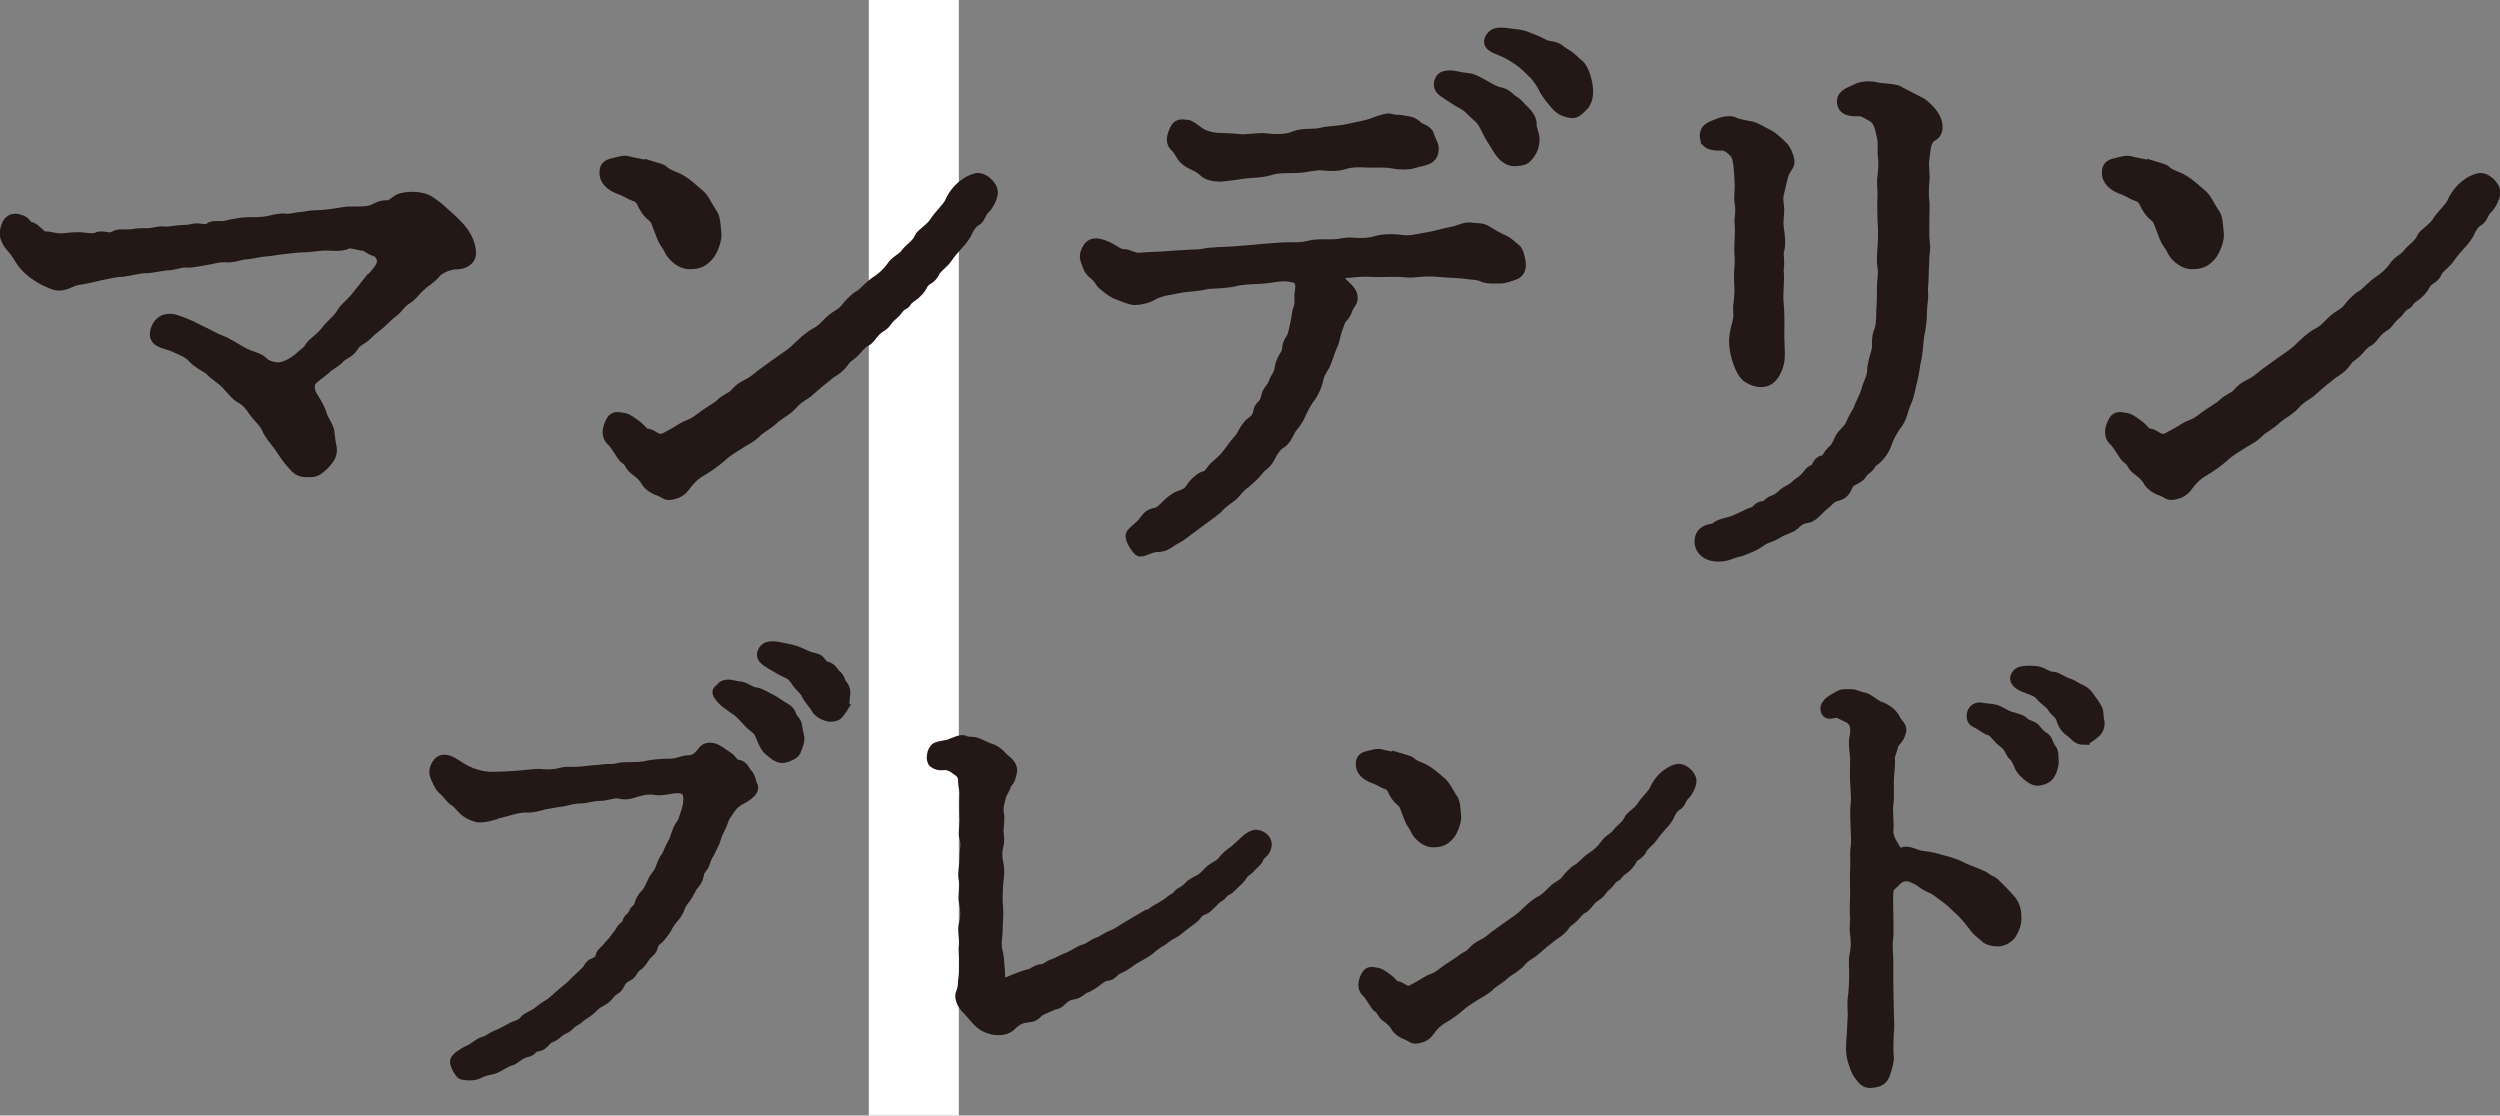
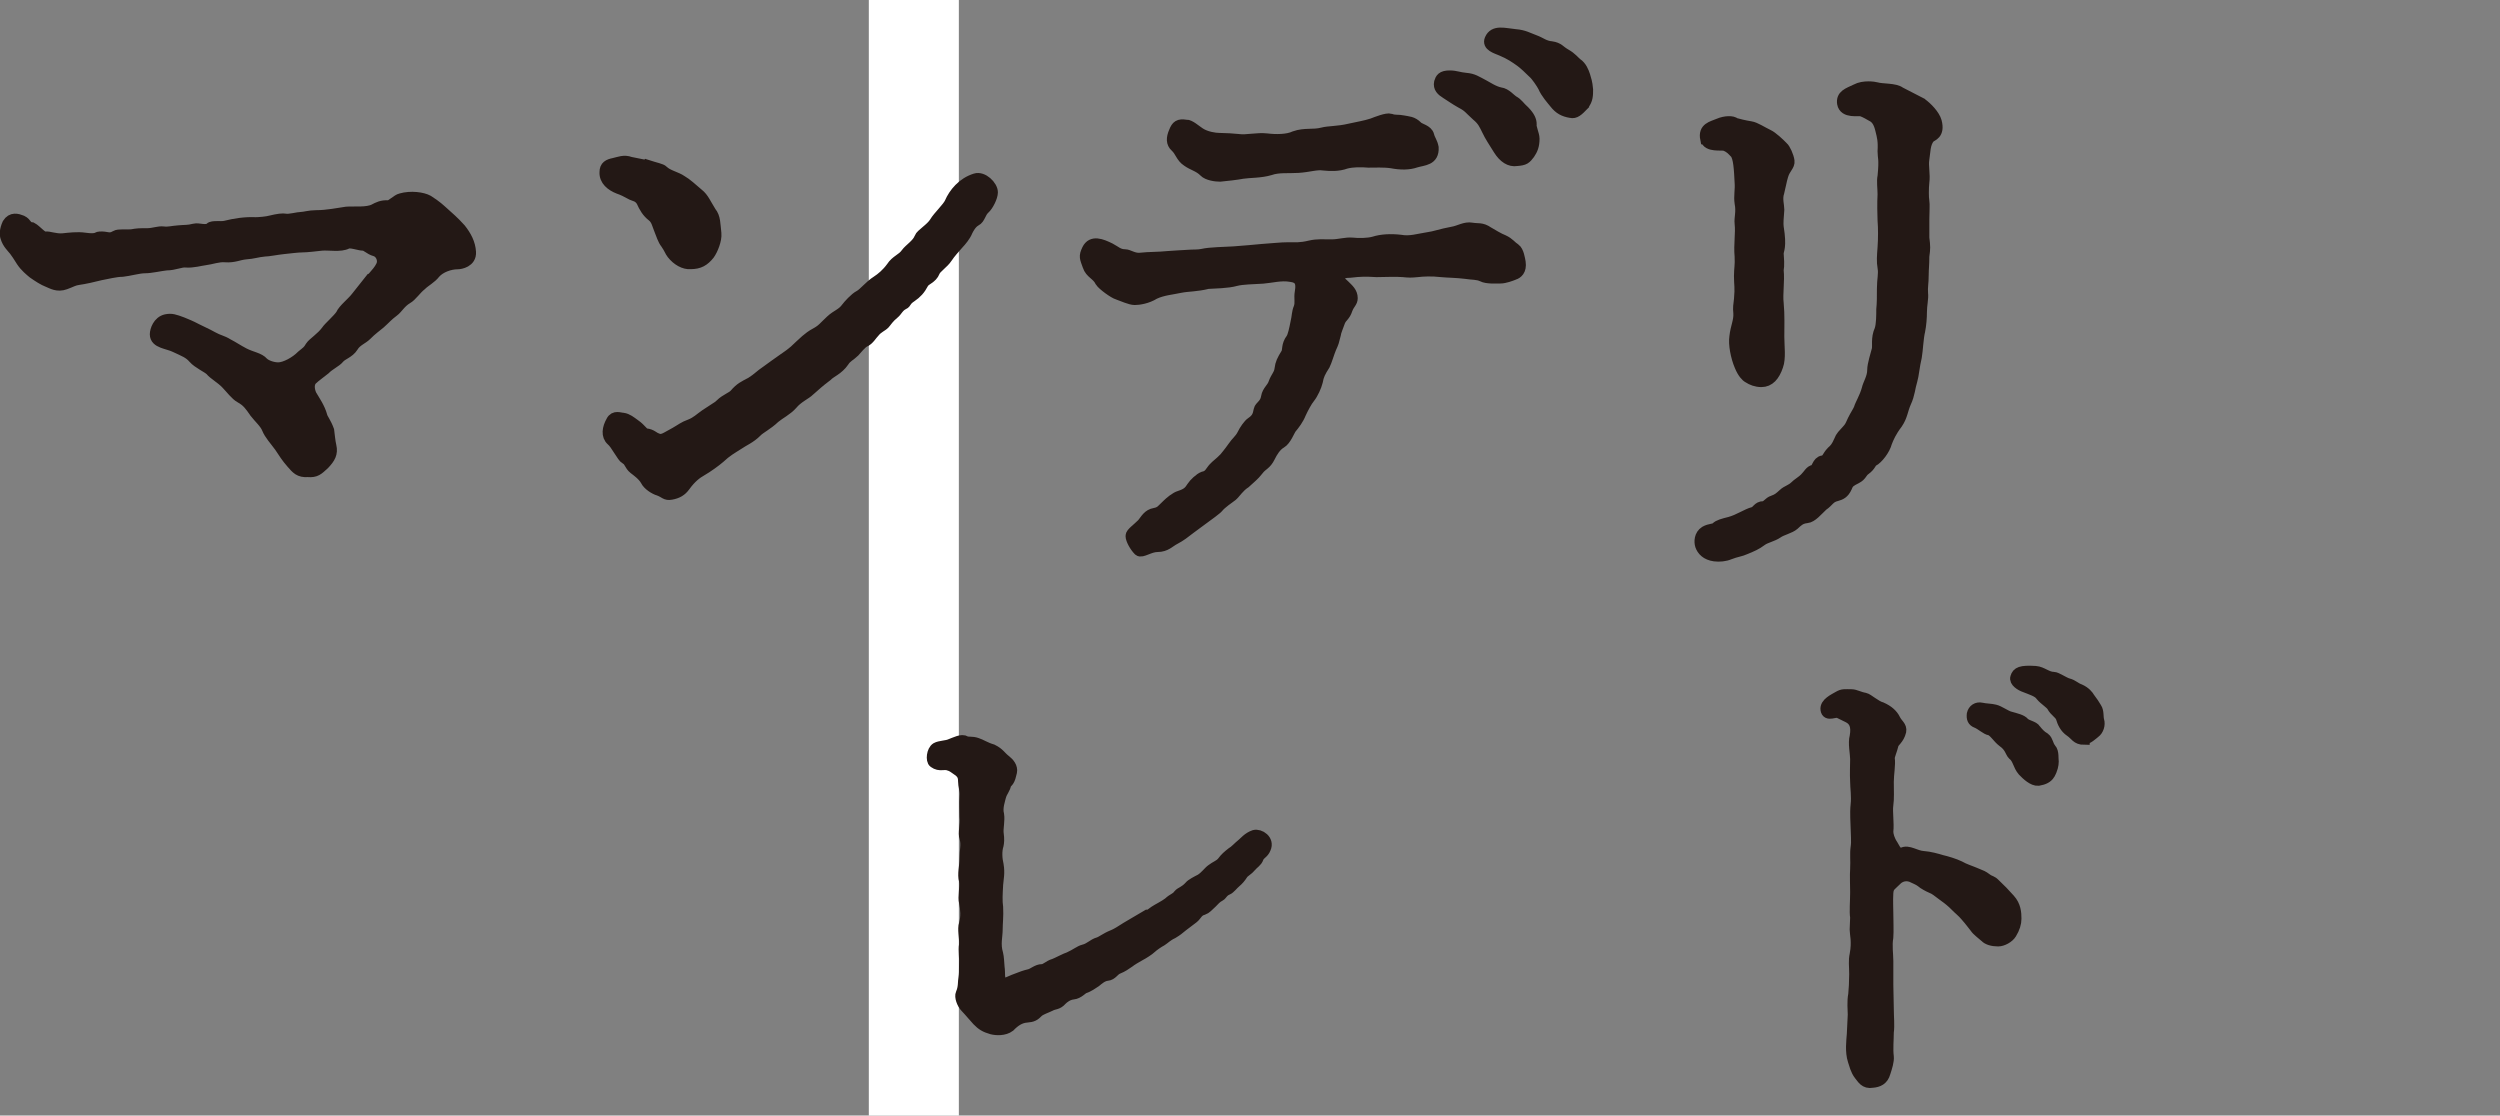
<svg xmlns="http://www.w3.org/2000/svg" id="_レイヤー_2" viewBox="0 0 156.88 70">
  <rect x="0" y="0" width="156.88" height="70" fill="#808080" stroke="none" />
  <defs>
    <style>.cls-1{fill:#fff;}.cls-2{fill:#231815;stroke:#231815;stroke-miterlimit:10;stroke-width:.7px;}</style>
  </defs>
  <g id="_表示">
    <g>
      <rect class="cls-1" x="54.52" width="5.65" height="70" />
      <path class="cls-2" d="M23.34,17.48c.28-.33,.46-.51,.6-.8,.18-.36-.04-.84-.39-.94-.39-.11-.53-.36-.78-.36-.21,0-.81-.22-.99-.11-.42,.22-1.13,.07-1.59,.11-.35,.04-.95,.11-1.23,.11s-.81,.07-1.2,.11c-.39,.04-.92,.15-1.16,.15-.46,.04-.71,.15-1.2,.18-.42,.04-.71,.22-1.27,.18-.42-.04-.92,.15-1.23,.18-.32,.04-.78,.18-1.23,.15-.32-.04-.71,.18-1.23,.18-.39,.04-.95,.18-1.37,.18-.35,0-.99,.18-1.38,.22-.42,0-.99,.15-1.38,.22-.42,.11-1.06,.25-1.37,.29-.32,.04-.46,.15-.85,.29-.49,.18-.81-.04-1.09-.15-.28-.11-.56-.29-.92-.54-.18-.15-.49-.4-.71-.73-.21-.33-.32-.51-.46-.69-.18-.22-.42-.44-.53-.8-.07-.18-.07-.47,.11-.87,.25-.4,.6-.29,.88-.18,.32,.15,.25,.4,.63,.44,.28,.15,.63,.62,.85,.58,.21-.04,.63,.15,1.09,.11,.39-.04,.92-.11,1.38-.04,.78,.11,.78-.07,.92-.07,.49-.04,.6,.18,1.02-.07,.18-.11,.63-.04,.99-.07,.39-.07,.49-.07,.99-.07,.39,0,.71-.15,1.02-.11s.53-.04,.95-.07c.39-.04,.56,0,.99-.11,.25-.07,.74,.15,.99-.07,.14-.15,.67-.04,.95-.11,.6-.15,1.23-.25,1.9-.22,.21,0,.71-.04,.95-.11,.46-.11,.74-.15,.95-.11,.21,.04,.78-.11,.95-.11,.21,0,.53-.11,.95-.11,.71,0,1.38-.15,1.9-.22,.42-.04,1.3,.07,1.76-.18,.21-.11,.46-.25,.88-.22,.18,0,.56-.4,.78-.44,.63-.18,1.37-.07,1.69,.11,.53,.33,.78,.58,.95,.73,.32,.29,.67,.58,1.09,1.05,.35,.44,.6,.91,.63,1.45,.04,.62-.63,.73-.81,.73-.49,0-1.09,.22-1.41,.58-.25,.33-.63,.51-.88,.76-.32,.25-.6,.69-.88,.84-.42,.25-.6,.62-.85,.8-.39,.29-.49,.44-.85,.76-.21,.18-.53,.4-.85,.73-.25,.25-.63,.36-.85,.73-.25,.4-.67,.47-.88,.73-.18,.22-.6,.4-.88,.69-.18,.15-.63,.47-.81,.65-.25,.25-.18,.69-.04,.98,.21,.36,.53,.8,.67,1.34,.04,.15,.25,.4,.42,.87,.04,.29,.07,.69,.14,.98,.11,.47-.07,.76-.42,1.13-.39,.36-.53,.51-1.02,.47-.53,.04-.71-.18-1.02-.54-.32-.36-.49-.65-.74-1.02-.32-.44-.63-.76-.78-1.13-.14-.36-.53-.69-.78-1.02-.28-.4-.46-.69-.92-.94-.28-.15-.6-.58-.88-.87-.35-.36-.78-.58-.99-.84-.18-.18-.78-.44-1.06-.76-.28-.33-.6-.44-1.13-.69-.49-.25-1.27-.25-1.27-.8,0-.25,.18-.8,.67-.91,.35-.07,.53,0,1.02,.18,.35,.15,.46,.18,.88,.4,.28,.15,.63,.29,1.02,.51,.39,.22,.6,.22,.95,.44,.35,.18,.6,.36,1.02,.58,.49,.25,.95,.29,1.2,.58,.18,.18,.6,.33,.95,.33,.42,0,1.09-.36,1.48-.76,.35-.29,.39-.29,.56-.58,.14-.22,.67-.54,.99-.98,.14-.22,.74-.73,.92-1.02,.14-.33,.67-.73,.95-1.09l.92-1.16Z" />
      <path class="cls-2" d="M40.65,10.39c.46,.15,.85,.22,.95,.33,.28,.29,.85,.4,1.16,.62,.32,.18,.67,.51,1.06,.84,.32,.25,.46,.62,.78,1.13,.28,.33,.25,.76,.32,1.34,.04,.4-.21,1.02-.42,1.31-.32,.4-.63,.58-1.16,.58-.39,.04-.85-.22-1.16-.62-.14-.18-.14-.29-.39-.65-.18-.22-.28-.58-.39-.84-.14-.33-.18-.65-.46-.87-.32-.25-.49-.54-.67-.94-.21-.33-.46-.33-.6-.4-.32-.18-.63-.33-.85-.4-.46-.18-.88-.51-.85-1.02,0-.36,.21-.47,.56-.54,.32-.07,.63-.22,1.02-.07l1.09,.22Zm4.55,15c.39-.36,.74-.44,.92-.65,.35-.4,.53-.47,1.02-.73,.46-.29,.49-.4,1.02-.76,.21-.15,.74-.54,1.02-.73,.21-.15,.56-.36,.99-.8,.21-.18,.53-.54,1.02-.8,.42-.22,.56-.44,.95-.8,.39-.36,.7-.4,.99-.8,.11-.15,.53-.62,.81-.76,.28-.15,.63-.62,1.09-.91,.28-.18,.63-.47,.92-.87,.28-.44,.67-.51,.92-.87,.21-.29,.71-.58,.85-.98,.07-.22,.71-.58,.95-.98,.21-.36,.81-.91,.95-1.23,.25-.58,.78-1.24,1.59-1.49,.46-.15,1.06,.44,1.06,.84,0,.29-.28,.84-.49,1.02-.28,.25-.28,.62-.56,.76-.28,.15-.46,.51-.53,.65-.11,.29-.39,.62-.56,.8-.25,.29-.49,.54-.71,.87-.21,.33-.71,.65-.78,.87-.18,.44-.56,.47-.71,.73-.21,.4-.42,.62-.74,.84-.39,.25-.32,.4-.49,.47-.32,.15-.42,.44-.6,.58-.35,.29-.42,.44-.6,.65-.14,.15-.42,.25-.63,.51-.18,.18-.35,.51-.63,.62-.21,.11-.49,.47-.63,.62-.25,.25-.49,.33-.67,.62-.35,.51-.81,.65-1.06,.91-.53,.4-.63,.51-1.09,.91-.21,.22-.74,.44-1.09,.87-.32,.36-.78,.58-1.09,.84-.46,.44-.92,.65-1.13,.87-.39,.4-.85,.58-1.16,.8-.39,.25-.74,.44-1.16,.84-.25,.22-.81,.62-1.13,.8s-.67,.44-1.06,.98c-.21,.29-.46,.44-.85,.51-.35,.07-.39-.11-.78-.25-.25-.07-.67-.33-.81-.62-.18-.33-.6-.62-.74-.73-.28-.22-.28-.51-.53-.62-.21-.11-.6-.94-.88-1.16-.32-.29-.25-.76,0-1.2,.18-.36,.53-.18,.71-.18,.28,.04,.49,.22,.74,.4,.42,.29,.53,.58,.71,.58,.35,.04,.46,.22,.67,.29,.35,.18,.6-.07,1.16-.36,.39-.22,.53-.36,.95-.51,.39-.15,.63-.4,.95-.62l.95-.62Z" />
      <path class="cls-2" d="M95,17.22c-.18,.07-.56,.22-.85,.22-.25,0-.85,.04-1.13-.11-.32-.15-.63-.11-1.06-.18-.53-.07-1.13-.07-1.52-.11-.6-.07-1.16-.04-1.48,0-.42,.04-.53,.04-.92,0-.42-.04-1.27,0-1.66,0-.67-.04-.99-.04-1.66,.04-.25,0-.6,.04-.71,.29-.07,.22,.14,.33,.35,.54,.25,.25,.49,.44,.49,.8,0,.25-.18,.33-.32,.69-.14,.44-.32,.44-.46,.76-.14,.4-.25,.62-.28,.84-.11,.44-.11,.47-.28,.84-.11,.25-.28,.84-.39,1.05-.28,.44-.39,.65-.46,1.05-.07,.29-.28,.76-.49,1.02-.18,.22-.39,.62-.56,.98-.14,.36-.39,.69-.6,.94-.11,.15-.32,.73-.63,.91-.32,.18-.56,.58-.7,.87-.25,.51-.46,.47-.74,.84-.28,.36-.46,.47-.81,.8-.39,.25-.63,.65-.81,.8-.21,.15-.71,.51-.85,.69s-.67,.54-.92,.73c-.32,.25-.71,.51-.88,.65-.32,.25-.6,.47-.95,.65s-.56,.47-1.09,.47c-.49,0-.99,.4-1.16,.25-.25-.25-.49-.69-.49-.91,0-.18,.35-.4,.71-.76,.21-.25,.35-.58,.78-.65,.39-.07,.46-.25,.78-.54,.18-.18,.53-.47,.78-.54,.46-.15,.6-.29,.78-.58,.14-.22,.49-.54,.7-.62,.39-.07,.46-.36,.67-.58,.21-.22,.35-.29,.67-.62,.14-.18,.25-.29,.56-.73,.14-.22,.42-.44,.56-.73,.14-.29,.39-.65,.56-.76,.32-.22,.42-.4,.49-.8,.04-.22,.39-.33,.46-.8,.07-.4,.35-.54,.46-.87,.14-.4,.35-.54,.39-.91,.04-.33,.14-.54,.39-.94,.14-.22,0-.51,.32-.94,.11-.15,.21-.62,.28-.98,.11-.44,.07-.65,.21-.98,.11-.33,0-.58,.07-.98,.11-.62-.04-.91-.6-.98-.6-.11-1.23,.07-1.76,.11-.6,.04-1.27,.04-1.69,.15-.53,.15-1.34,.15-1.76,.18-.71,.18-1.23,.15-1.73,.25-.49,.11-1.09,.15-1.62,.4-.46,.29-.99,.36-1.23,.36-.28,0-.74-.22-1.06-.33-.25-.07-.95-.58-1.09-.8-.21-.44-.63-.51-.78-.98-.18-.51-.25-.58-.04-1.02,.28-.58,.88-.33,1.41-.07,.35,.18,.53,.4,.95,.4,.21,0,.53,.25,.92,.22,.67-.07,1.09-.04,1.8-.11,.42-.04,.78-.04,1.13-.07,.49-.04,.7,0,1.02-.07,.49-.11,1.34-.11,1.94-.15,.63-.04,1.3-.11,1.76-.15,.63-.04,1.2-.11,1.69-.11,.42,0,.71,.04,1.34-.11,.46-.11,.85-.07,1.34-.07,.53,0,.88-.15,1.34-.11,.35,.04,.95,.04,1.34-.07,.46-.15,1.06-.18,1.66-.11,.6,.11,1.13-.07,1.66-.15,.53-.07,.85-.22,1.62-.36,.42-.07,.78-.33,1.2-.25,.39,.07,.6-.04,1.02,.25,.18,.11,.74,.44,.95,.51,.39,.18,.46,.36,.74,.54,.21,.15,.28,.62,.32,.84,.07,.51-.18,.69-.39,.76Zm-20.58-9.37c.25,0,.6,.33,.88,.51,.39,.25,.95,.33,1.2,.33,.35,0,.99,.04,1.23,.07,.49,.07,1.16-.11,1.76-.04,.56,.07,1.3,.07,1.76-.15,.63-.22,1.16-.07,1.73-.22,.42-.11,.99-.07,1.73-.25,.49-.11,.95-.18,1.41-.33,.28-.11,.92-.36,1.13-.29,.28,.11,.49,.04,.81,.11,.32,.07,.56,.04,.88,.36,.14,.15,.63,.22,.71,.55,.07,.29,.21,.4,.28,.76,.04,.8-.6,.76-1.09,.91-.42,.15-.95,.15-1.52,.04-.46-.07-1.09-.04-1.45-.04-.46-.04-.99-.04-1.41,.07-.49,.18-.99,.15-1.41,.11-.42-.07-.92,.11-1.59,.15-.6,.04-1.23-.04-1.76,.15-.6,.18-1.3,.15-1.73,.22-.35,.07-1.09,.15-1.41,.18-.28,0-.78-.07-.99-.29-.32-.33-.71-.4-1.06-.65-.39-.25-.42-.62-.74-.91-.25-.22-.25-.54-.07-.94,.14-.36,.28-.47,.71-.4Zm21.57,1.78c-.25,.33-.32,.4-.81,.44-.42,.07-.81-.18-1.13-.69-.25-.4-.56-.87-.71-1.2-.18-.36-.28-.62-.67-.94-.49-.44-.49-.54-.99-.8-.39-.22-.63-.4-.92-.58s-.49-.36-.42-.69c.07-.22,.14-.4,.63-.4,.39,0,.56,.11,1.02,.15,.46,.04,.63,.18,1.13,.44,.14,.07,.63,.4,1.02,.47,.35,.04,.63,.4,.81,.51,.32,.18,.35,.33,.71,.65,.32,.33,.42,.58,.42,.8-.04,.22,.18,.65,.18,.91,0,.44-.11,.69-.28,.94Zm3.38-3.05c-.35,.36-.53,.54-.81,.47-.42-.07-.71-.22-.99-.58-.18-.22-.56-.65-.71-1.02-.11-.22-.46-.73-.63-.87-.25-.25-.6-.58-.81-.73-.35-.25-.67-.47-1.2-.69-.35-.15-.88-.29-.71-.69,.25-.58,.88-.36,1.59-.29,.53,.04,.81,.22,1.2,.36s.6,.36,1.06,.4c.46,.07,.49,.25,.88,.47,.39,.22,.53,.44,.71,.58,.28,.18,.42,.54,.49,.76,.07,.25,.14,.4,.18,.87,0,.33,0,.65-.25,.94Z" />
      <path class="cls-2" d="M120.58,6.5c.35,.25,.81,.73,.92,1.13,.21,.8-.28,.87-.39,.98-.35,.33-.32,1.02-.39,1.38-.07,.44,.07,.94,0,1.45-.04,.36-.04,.98,0,1.16,.04,.22,0,.73,0,1.16v1.16c.07,.58,.07,.65,0,1.16,0,.55-.04,.8-.04,1.16,0,.55-.07,.76-.04,1.16,.04,.33-.07,.73-.07,1.16,0,.4-.04,.84-.11,1.2-.11,.44-.14,1.24-.21,1.63-.14,.58-.18,1.16-.28,1.49-.14,.44-.14,.84-.39,1.38-.21,.47-.21,.84-.53,1.31-.39,.51-.56,.91-.67,1.2-.11,.44-.56,1.02-.85,1.16-.14,.07-.14,.29-.49,.54-.25,.18-.21,.36-.56,.54s-.49,.25-.6,.55c-.18,.4-.39,.47-.63,.54-.46,.11-.49,.36-.88,.62-.35,.33-.67,.73-.99,.76-.42,.04-.6,.25-.81,.44-.25,.22-.78,.33-1.02,.51-.32,.22-.74,.29-.99,.47-.39,.29-.6,.36-1.02,.54-.32,.15-.56,.15-1.02,.33-.25,.11-.63,.15-.92,.11-.53-.07-.78-.36-.88-.65-.07-.22-.07-.65,.28-.87,.32-.18,.53-.11,.7-.25,.14-.15,.42-.22,.85-.33,.56-.15,1.06-.51,1.48-.62,.25-.07,.28-.36,.63-.36,.21,0,.35-.29,.6-.36,.32-.11,.42-.22,.67-.44,.18-.18,.49-.25,.71-.47,.14-.15,.46-.33,.63-.51,.25-.25,.32-.47,.56-.51,.21-.04,.21-.54,.56-.58,.28-.04,.28-.29,.56-.58,.21-.18,.32-.33,.46-.65,.14-.36,.25-.4,.46-.65,.25-.25,.28-.4,.42-.69,.18-.36,.32-.54,.39-.73,.07-.25,.35-.69,.49-1.2,.07-.33,.35-.73,.35-1.2,0-.36,.21-.98,.28-1.27,.07-.22-.07-.73,.18-1.27,.11-.33,.11-.94,.11-1.27,.04-.4,.04-.8,.04-1.31,0-.58,.11-.91,.04-1.31-.07-.4-.04-.73,0-1.27s.04-1.23,0-1.71c-.04-1.2,0-1.45,0-1.63,0-.36-.07-.84,0-1.13,.11-1.13,0-1.16,0-1.56,.04-.65-.04-.94-.14-1.34-.11-.47-.25-.65-.42-.8-.32-.18-.56-.33-.78-.4-.21-.07-1.09,.15-1.2-.47-.07-.51,.32-.62,.85-.87,.46-.25,1.13-.15,1.27-.11,.35,.11,1.16,.04,1.48,.29l1.34,.69Zm-13.54,2.22c-.14-.69,.39-.76,.81-.94s.88-.18,1.02-.04c.25,.07,.56,.15,.99,.22,.28,.04,.71,.33,1.09,.51,.25,.11,.71,.54,.92,.76,.14,.11,.35,.58,.39,.87,.04,.29-.25,.44-.39,.91-.11,.36-.14,.62-.25,1.05-.14,.4,0,.84,0,1.09-.04,.51-.07,.87-.04,1.09,.21,1.31,0,1.42,0,1.67,.07,.87,0,.91,0,1.05,.07,.69-.07,1.49,0,2.07,.07,.73,.04,1.49,.04,2.11,0,.58,.11,1.34-.07,1.82-.21,.62-.53,.98-1.02,.98-.32,0-.6-.11-.81-.25-.14-.07-.35-.29-.53-.73-.25-.58-.39-1.38-.32-1.82,.07-.65,.28-.98,.25-1.49-.04-.33,0-.54,.04-.87,.07-.76,0-.91,0-1.45,0-.47,.07-.69,.04-1.24-.07-.76,.07-1.45,0-2.07-.04-.33,.11-.73,0-1.27-.07-.44,.04-.84,0-1.31-.04-.76-.07-1.6-.32-1.85-.18-.18-.28-.33-.63-.47-.21-.07-1.09,.11-1.2-.4Z" />
-       <path class="cls-2" d="M134.93,10.39c.46,.15,.85,.22,.95,.33,.28,.29,.85,.4,1.16,.62,.32,.18,.67,.51,1.06,.84,.32,.25,.46,.62,.78,1.13,.28,.33,.25,.76,.32,1.34,.04,.4-.21,1.02-.42,1.31-.32,.4-.63,.58-1.16,.58-.39,.04-.85-.22-1.16-.62-.14-.18-.14-.29-.39-.65-.18-.22-.28-.58-.39-.84-.14-.33-.18-.65-.46-.87-.32-.25-.49-.54-.67-.94-.21-.33-.46-.33-.6-.4-.32-.18-.63-.33-.85-.4-.46-.18-.88-.51-.85-1.02,0-.36,.21-.47,.56-.54,.32-.07,.63-.22,1.02-.07l1.09,.22Zm4.55,15c.39-.36,.74-.44,.92-.65,.35-.4,.53-.47,1.02-.73,.46-.29,.49-.4,1.02-.76,.21-.15,.74-.54,1.02-.73,.21-.15,.56-.36,.99-.8,.21-.18,.53-.54,1.02-.8,.42-.22,.56-.44,.95-.8,.39-.36,.7-.4,.99-.8,.11-.15,.53-.62,.81-.76,.28-.15,.63-.62,1.09-.91,.28-.18,.63-.47,.92-.87,.28-.44,.67-.51,.92-.87,.21-.29,.71-.58,.85-.98,.07-.22,.71-.58,.95-.98,.21-.36,.81-.91,.95-1.23,.25-.58,.78-1.24,1.59-1.49,.46-.15,1.06,.44,1.06,.84,0,.29-.28,.84-.49,1.02-.28,.25-.28,.62-.56,.76-.28,.15-.46,.51-.53,.65-.11,.29-.39,.62-.56,.8-.25,.29-.49,.54-.71,.87-.21,.33-.71,.65-.78,.87-.18,.44-.56,.47-.71,.73-.21,.4-.42,.62-.74,.84-.39,.25-.32,.4-.49,.47-.32,.15-.42,.44-.6,.58-.35,.29-.42,.44-.6,.65-.14,.15-.42,.25-.63,.51-.18,.18-.35,.51-.63,.62-.21,.11-.49,.47-.63,.62-.25,.25-.49,.33-.67,.62-.35,.51-.81,.65-1.06,.91-.53,.4-.63,.51-1.09,.91-.21,.22-.74,.44-1.09,.87-.32,.36-.78,.58-1.09,.84-.46,.44-.92,.65-1.13,.87-.39,.4-.85,.58-1.16,.8-.39,.25-.74,.44-1.16,.84-.25,.22-.81,.62-1.13,.8s-.67,.44-1.06,.98c-.21,.29-.46,.44-.85,.51-.35,.07-.39-.11-.78-.25-.25-.07-.67-.33-.81-.62-.18-.33-.6-.62-.74-.73-.28-.22-.28-.51-.53-.62-.21-.11-.6-.94-.88-1.16-.32-.29-.25-.76,0-1.2,.18-.36,.53-.18,.71-.18,.28,.04,.49,.22,.74,.4,.42,.29,.53,.58,.71,.58,.35,.04,.46,.22,.67,.29,.35,.18,.6-.07,1.16-.36,.39-.22,.53-.36,.95-.51,.39-.15,.63-.4,.95-.62l.95-.62Z" />
-       <path class="cls-2" d="M30.95,51.11c-.24,.06-.48,.15-.87,.15-.18,0-.6-.15-.87-.37-.3-.25-.45-.53-.69-.65-.12-.06-.18-.16-.48-.5-.24-.25-.36-.31-.48-.56-.21-.46-.36-.65-.21-1.02,.18-.43,.42-.53,.81-.4,.27,.09,.75,.46,1.02,.59,.9,.46,1.59,.43,1.83,.43,1.98-.03,2.52-.25,3.07-.16,.24,.03,.81,0,1.11-.09,.33-.09,.54-.06,.84-.06,.36,0,.45-.03,.84-.06,.36-.06,.57-.03,.9-.09,.39-.06,.57,0,.93-.06,.36-.12,.66-.06,.96-.09,.15,0,.66,0,.96-.09,.54-.09,.93-.12,1.32-.12,.57,.03,.87-.22,1.32-.22,.33,0,.57-.22,.75-.43,.12-.12,.21-.43,.69-.34,.33,.06,.75,.43,1.02,.59,.15,.09,.27,.43,.57,.46,.33,.03,.45,.4,.54,.5,.27,.25,.24,.59,.36,.77,.24,.37-.63,.81-.75,.87-.51,.28-.63,.59-.84,.87-.24,.31-.27,.62-.39,.84-.18,.34-.27,.53-.36,.87-.06,.19-.18,.37-.33,.71-.24,.37-.24,.5-.33,.71-.06,.25-.33,.4-.36,.68-.06,.4-.24,.56-.36,.71-.12,.15-.3,.56-.39,.68-.21,.31-.33,.4-.42,.65-.06,.22-.27,.56-.39,.68-.15,.15-.33,.4-.45,.65-.09,.19-.21,.31-.45,.62-.09,.12-.36,.19-.45,.62-.09,.28-.24,.25-.48,.59-.21,.31-.27,.43-.51,.59-.27,.19-.27,.46-.54,.59-.27,.12-.42,.28-.54,.53-.18,.37-.33,.28-.57,.56-.18,.22-.27,.34-.57,.5-.3,.16-.36,.22-.57,.43-.27,.25-.39,.31-.57,.43-.18,.09-.24,.25-.57,.4-.24,.15-.33,.34-.54,.43-.21,.09-.33,.16-.6,.4-.33,.25-.36,.12-.6,.37-.21,.25-.33,.34-.57,.37-.3,.03-.3,.28-.6,.34-.45,.09-.78,.43-.93,.5-.33,.09-.63,.28-.96,.46-.3,.19-.78,.16-1.11,.37-.39,.22-.9,.12-1.08,.09-.12-.03-.45-.59-.42-.81,0-.15,.48-.5,.84-.65,.36-.15,.63-.46,.9-.53,.3-.06,.51-.28,.87-.43,.18-.06,.6-.28,.87-.43,.27-.19,.6-.15,.87-.5,.15-.19,.54-.28,.84-.53,.33-.28,.57-.4,.81-.56l.75-.65c.21-.19,.36-.28,.51-.43,.15-.12,.27-.31,.48-.46,.27-.28,.27-.25,.48-.46,.18-.19,.18-.4,.48-.5,.24-.09,.39-.25,.45-.5,.03-.19,.3-.31,.42-.5,.12-.19,.24-.22,.45-.53,.15-.19,.3-.37,.39-.56,.09-.16,.36-.28,.42-.53,.03-.22,.27-.22,.39-.56,.06-.19,.3-.22,.36-.56,.03-.15,.21-.46,.36-.59,.27-.25,.42-.87,.69-1.18,.3-.34,.3-.77,.63-1.21,.12-.19,.21-.5,.39-.81,.18-.25,.24-.84,.57-1.24,.09-.12,.21-.56,.3-.81,.21-.65,.12-1.21-.09-1.33-.33-.19-.72-.12-1.05-.06-.24,.03-.51,.09-.78,.06-.45-.09-.87,0-1.2,.09-.39,.12-.66,.25-1.17,.12-.33-.06-.75,.15-1.17,.15-.48,0-.93,.16-1.17,.16-.54,0-.81,.12-1.17,.19-.33,.03-.69,.12-1.17,.19-.3,.09-.72,.22-1.17,.19-.39,0-.81,.12-1.14,.22l-.87,.22Zm19.18-4.77c0,.22-.12,.53-.24,.81-.06,.15-.51,.34-.69,.37-.27,.06-.54-.12-.87-.4-.33-.22-.51-.87-.69-1.21-.09-.15-.45-.37-.72-.68-.27-.28-.45-.53-.84-.77-.42-.31-.57-.4-.69-.53-.18-.19-.42-.46-.3-.59,.21-.15,.21-.31,.54-.34,.27-.03,.45,.09,.87,.12,.24,.03,.66,.37,.96,.37,.15,0,.69,.31,.87,.4,.21,.09,.54,.34,.69,.43,.33,.19,.51,.28,.6,.56,.09,.28,.36,.43,.36,.68l.15,.77Zm2.64-1.8c-.18,.28-.27,.4-.69,.4-.27-.03-.69-.22-.84-.5-.09-.19-.51-.65-.6-.87-.09-.25-.39-.46-.57-.71s-.3-.5-.66-.65c-.24-.09-.69-.37-1.02-.56-.42-.25-.63-.43-.51-.71,.18-.43,.6-.4,1.26-.25,.39,.09,.69,.12,1.02,.28,.42,.19,.57,.28,.99,.37,.36,.06,.36,.43,.66,.5,.39,.09,.48,.4,.6,.5,.3,.22,.27,.5,.42,.65,.24,.28,.18,.56,.15,.74-.03,.31,.03,.53-.21,.81Z" />
      <path class="cls-2" d="M71.6,57.71c.36-.22,.51-.25,.87-.53,.18-.12,.63-.34,.87-.53,.3-.28,.45-.25,.63-.5,.12-.15,.39-.19,.69-.53,.09-.12,.45-.31,.69-.43,.3-.19,.51-.5,.69-.62,.24-.19,.48-.25,.66-.46,.21-.28,.36-.4,.6-.59,.21-.12,.39-.34,.66-.56,.12-.09,.36-.4,.75-.53,.33-.09,.93,.28,.69,.81-.12,.31-.36,.34-.45,.59s-.27,.31-.48,.56c-.12,.16-.39,.31-.48,.43-.18,.28-.3,.4-.45,.53-.18,.15-.36,.4-.51,.46-.3,.12-.36,.34-.48,.4-.24,.12-.36,.28-.51,.43-.24,.22-.36,.37-.54,.43-.36,.09-.42,.37-.63,.53l-.66,.5c-.27,.22-.33,.28-.63,.46-.33,.15-.54,.37-.69,.46-.18,.09-.54,.34-.66,.46s-.51,.37-.69,.46c-.27,.15-.54,.31-.69,.43-.24,.16-.39,.28-.69,.4-.3,.12-.36,.4-.69,.43-.3,.03-.57,.28-.72,.4-.18,.12-.45,.31-.72,.4-.12,.03-.36,.34-.69,.37-.33,.03-.6,.25-.72,.37-.27,.31-.45,.22-.72,.37-.24,.12-.57,.22-.75,.37-.24,.25-.36,.31-.72,.34-.42,.03-.75,.25-1.08,.59-.33,.25-.84,.22-1.11,.15-.42-.12-.63-.25-.9-.53-.12-.12-.48-.56-.75-.84-.21-.22-.36-.65-.27-.84,.18-.4,.12-.74,.18-1.02,.03-.19,.03-.4,.03-.71,.03-.53-.06-.99,0-1.33,.03-.5-.12-.96,0-1.33,.12-.4,.09-.93,0-1.33-.09-.34,.06-.9,0-1.36-.12-.4,.03-.93,.03-1.36,0-.56,.12-.9,0-1.33-.12-.28,.06-.84,0-1.33,0-.46-.03-.77,0-1.3,.03-.34-.09-.65-.09-.93,0-.31-.09-.46-.27-.62-.3-.22-.48-.34-.6-.37-.39-.16-.6,.09-.99-.19-.18-.12-.12-.74,.15-.9,.21-.12,.66-.12,.87-.22,.33-.12,.72-.34,.96-.19,.18,.09,.39,0,.72,.12,.21,.06,.54,.28,.96,.4,.45,.22,.51,.43,.84,.68,.21,.16,.42,.43,.36,.71-.12,.56-.21,.59-.36,.74-.03,.31-.24,.46-.33,.81-.03,.15-.24,.71-.12,1.12,.06,.37-.06,.87-.03,1.15,.06,.43,.03,.62,0,.77-.12,.37-.09,.87,0,1.24,.09,.53,0,.84-.03,1.24-.03,.56-.06,1.02,0,1.43,.03,.53-.03,1.02-.03,1.39,0,.43-.15,.93,.03,1.52,.06,.25,.06,.5,.09,.84,.06,.37-.03,.71,.15,.9,.24,.25,.48,0,.93-.15,.3-.12,.57-.22,.84-.28,.24-.06,.48-.31,.78-.31,.24,0,.42-.25,.75-.34,.18-.06,.75-.37,.96-.43,.42-.19,.66-.4,.9-.46,.39-.09,.6-.37,.93-.46,.21-.06,.45-.28,.9-.46,.24-.09,.57-.31,.87-.5l.9-.53Z" />
-       <path class="cls-2" d="M87.71,47.57c.39,.12,.72,.19,.81,.28,.24,.25,.72,.34,.99,.53,.27,.16,.57,.43,.9,.71,.27,.22,.39,.53,.66,.96,.24,.28,.21,.65,.27,1.15,.03,.34-.18,.87-.36,1.12-.27,.34-.54,.5-.99,.5-.33,.03-.72-.19-.99-.53-.12-.15-.12-.25-.33-.56-.15-.19-.24-.5-.33-.71-.12-.28-.15-.56-.39-.74-.27-.22-.42-.46-.57-.81-.18-.28-.39-.28-.51-.34-.27-.16-.54-.28-.72-.34-.39-.16-.75-.43-.72-.87,0-.31,.18-.4,.48-.46,.27-.06,.54-.19,.87-.06l.93,.19Zm3.88,12.8c.33-.31,.63-.37,.78-.56,.3-.34,.45-.4,.87-.62,.39-.25,.42-.34,.87-.65,.18-.12,.63-.46,.87-.62,.18-.12,.48-.31,.84-.68,.18-.15,.45-.46,.87-.68,.36-.19,.48-.37,.81-.68,.33-.31,.6-.34,.84-.68,.09-.12,.45-.53,.69-.65,.24-.12,.54-.53,.93-.77,.24-.15,.54-.4,.78-.74,.24-.37,.57-.43,.78-.74,.18-.25,.6-.5,.72-.84,.06-.19,.6-.5,.81-.84,.18-.31,.69-.77,.81-1.05,.21-.5,.66-1.05,1.35-1.27,.39-.12,.9,.37,.9,.71,0,.25-.24,.71-.42,.87-.24,.22-.24,.53-.48,.65-.24,.12-.39,.43-.45,.56-.09,.25-.33,.53-.48,.68-.21,.25-.42,.47-.6,.74-.18,.28-.6,.56-.66,.74-.15,.37-.48,.4-.6,.62-.18,.34-.36,.53-.63,.71-.33,.22-.27,.34-.42,.4-.27,.12-.36,.37-.51,.5-.3,.25-.36,.37-.51,.56-.12,.12-.36,.22-.54,.43-.15,.15-.3,.43-.54,.53-.18,.09-.42,.4-.54,.53-.21,.22-.42,.28-.57,.53-.3,.43-.69,.56-.9,.77-.45,.34-.54,.43-.93,.77-.18,.19-.63,.37-.93,.74-.27,.31-.66,.5-.93,.71-.39,.37-.78,.56-.96,.74-.33,.34-.72,.5-.99,.68-.33,.22-.63,.37-.99,.71-.21,.19-.69,.53-.96,.68-.27,.15-.57,.37-.9,.84-.18,.25-.39,.37-.72,.43-.3,.06-.33-.09-.66-.22-.21-.06-.57-.28-.69-.53-.15-.28-.51-.53-.63-.62-.24-.19-.24-.43-.45-.53-.18-.09-.51-.81-.75-.99-.27-.25-.21-.65,0-1.02,.15-.31,.45-.15,.6-.15,.24,.03,.42,.19,.63,.34,.36,.25,.45,.5,.6,.5,.3,.03,.39,.19,.57,.25,.3,.15,.51-.06,.99-.31,.33-.19,.45-.31,.81-.43,.33-.12,.54-.34,.81-.53l.81-.53Z" />
      <path class="cls-2" d="M115.4,44.72c-.24-.12-.75,.25-.81-.19-.06-.4,.51-.65,.78-.81s.39-.12,.81-.12c.24,0,.48,.16,.84,.22,.18,.03,.69,.5,1.05,.59,.42,.19,.69,.43,.84,.74,.15,.31,.42,.43,.36,.74-.12,.5-.45,.65-.48,.84-.09,.37-.24,.68-.24,.84,.06,.43-.06,.99-.06,1.49,0,.56,.03,1.05-.03,1.46-.06,.43,.06,1.12,0,1.67,0,.19,.09,.53,.3,.84,.21,.4,.39,.62,.63,.5,.36-.19,.81,.19,1.29,.22,.42,.03,.87,.16,1.17,.25,.27,.06,.81,.22,1.11,.37,.33,.19,.66,.28,1.08,.46,.3,.12,.39,.15,.6,.31,.3,.22,.3,.09,.57,.37,.27,.25,.6,.59,.9,.93,.36,.4,.39,.84,.39,1.21,0,.28-.09,.59-.3,.93-.15,.25-.54,.46-.81,.46-.36,0-.66-.09-.81-.25-.21-.19-.51-.4-.63-.59-.18-.22-.3-.4-.6-.74-.18-.22-.48-.46-.63-.62-.21-.22-.51-.46-.66-.56-.18-.12-.51-.4-.69-.5-.15-.06-.48-.22-.66-.34-.24-.19-.3-.22-.63-.37-.45-.25-.87-.06-1.05,.12-.36,.37-.54,.4-.57,.84-.03,.53,0,.93,0,1.3s.03,1.12,0,1.49c-.09,.5,0,1.08,0,1.49v1.49l.03,1.52c0,.5,.06,1.02,0,1.46,0,.43-.06,1.08,0,1.52,.03,.28-.09,.65-.21,1.02-.12,.43-.42,.56-.78,.59-.48,.09-.63-.25-.81-.46-.24-.31-.3-.65-.39-.9-.18-.56-.09-1.24-.06-1.64l.06-1.24c0-.28-.06-.81,.03-1.27,.03-.25,.06-.84,.06-1.27,0-.53-.06-.84,.03-1.24,.15-.81,0-1.27,0-1.55l.03-.77c-.06-.37,0-.99,0-1.58,0-.34-.03-1.12,0-1.46,.03-.53-.03-.96,.03-1.36,.06-.37,0-.9,0-1.24s-.06-.87,0-1.43c.06-.53-.03-1.08-.03-1.43-.03-.53,0-1.08,0-1.43s-.15-1.02-.03-1.43c.12-.68-.06-1.02-.45-1.21l-.57-.28Zm13.2,3.87c-.12,.19-.33,.31-.69,.37-.33,.03-.72-.34-.96-.59-.3-.34-.3-.77-.63-1.02-.15-.15-.18-.5-.63-.81-.33-.25-.54-.65-.81-.74-.24-.03-.54-.34-.84-.46-.24-.09-.3-.25-.27-.53,.06-.28,.3-.43,.57-.37,.24,.06,.63,.06,.84,.12,.27,.06,.69,.37,.93,.43,.42,.12,.75,.19,.9,.37,.18,.19,.6,.22,.72,.43,.12,.16,.33,.4,.57,.53,.21,.16,.18,.43,.39,.68,.18,.19,.12,.62,.15,.81,0,.15-.06,.5-.24,.77Zm2.19-2.2c-.48,0-.54-.28-.87-.5-.33-.22-.48-.56-.57-.87-.12-.28-.39-.37-.57-.71-.12-.19-.48-.4-.69-.65-.18-.28-.63-.4-1.02-.56-.27-.09-.66-.34-.57-.59,.09-.31,.3-.43,1.23-.37,.42,.03,.72,.37,1.14,.37,.18,0,.66,.34,.9,.4,.33,.09,.42,.25,.75,.37,.33,.15,.51,.37,.6,.53,.21,.28,.27,.37,.42,.62,.15,.22,.09,.56,.15,.77,.09,.28-.03,.62-.24,.77-.15,.12-.45,.4-.66,.4Z" />
    </g>
  </g>
</svg>